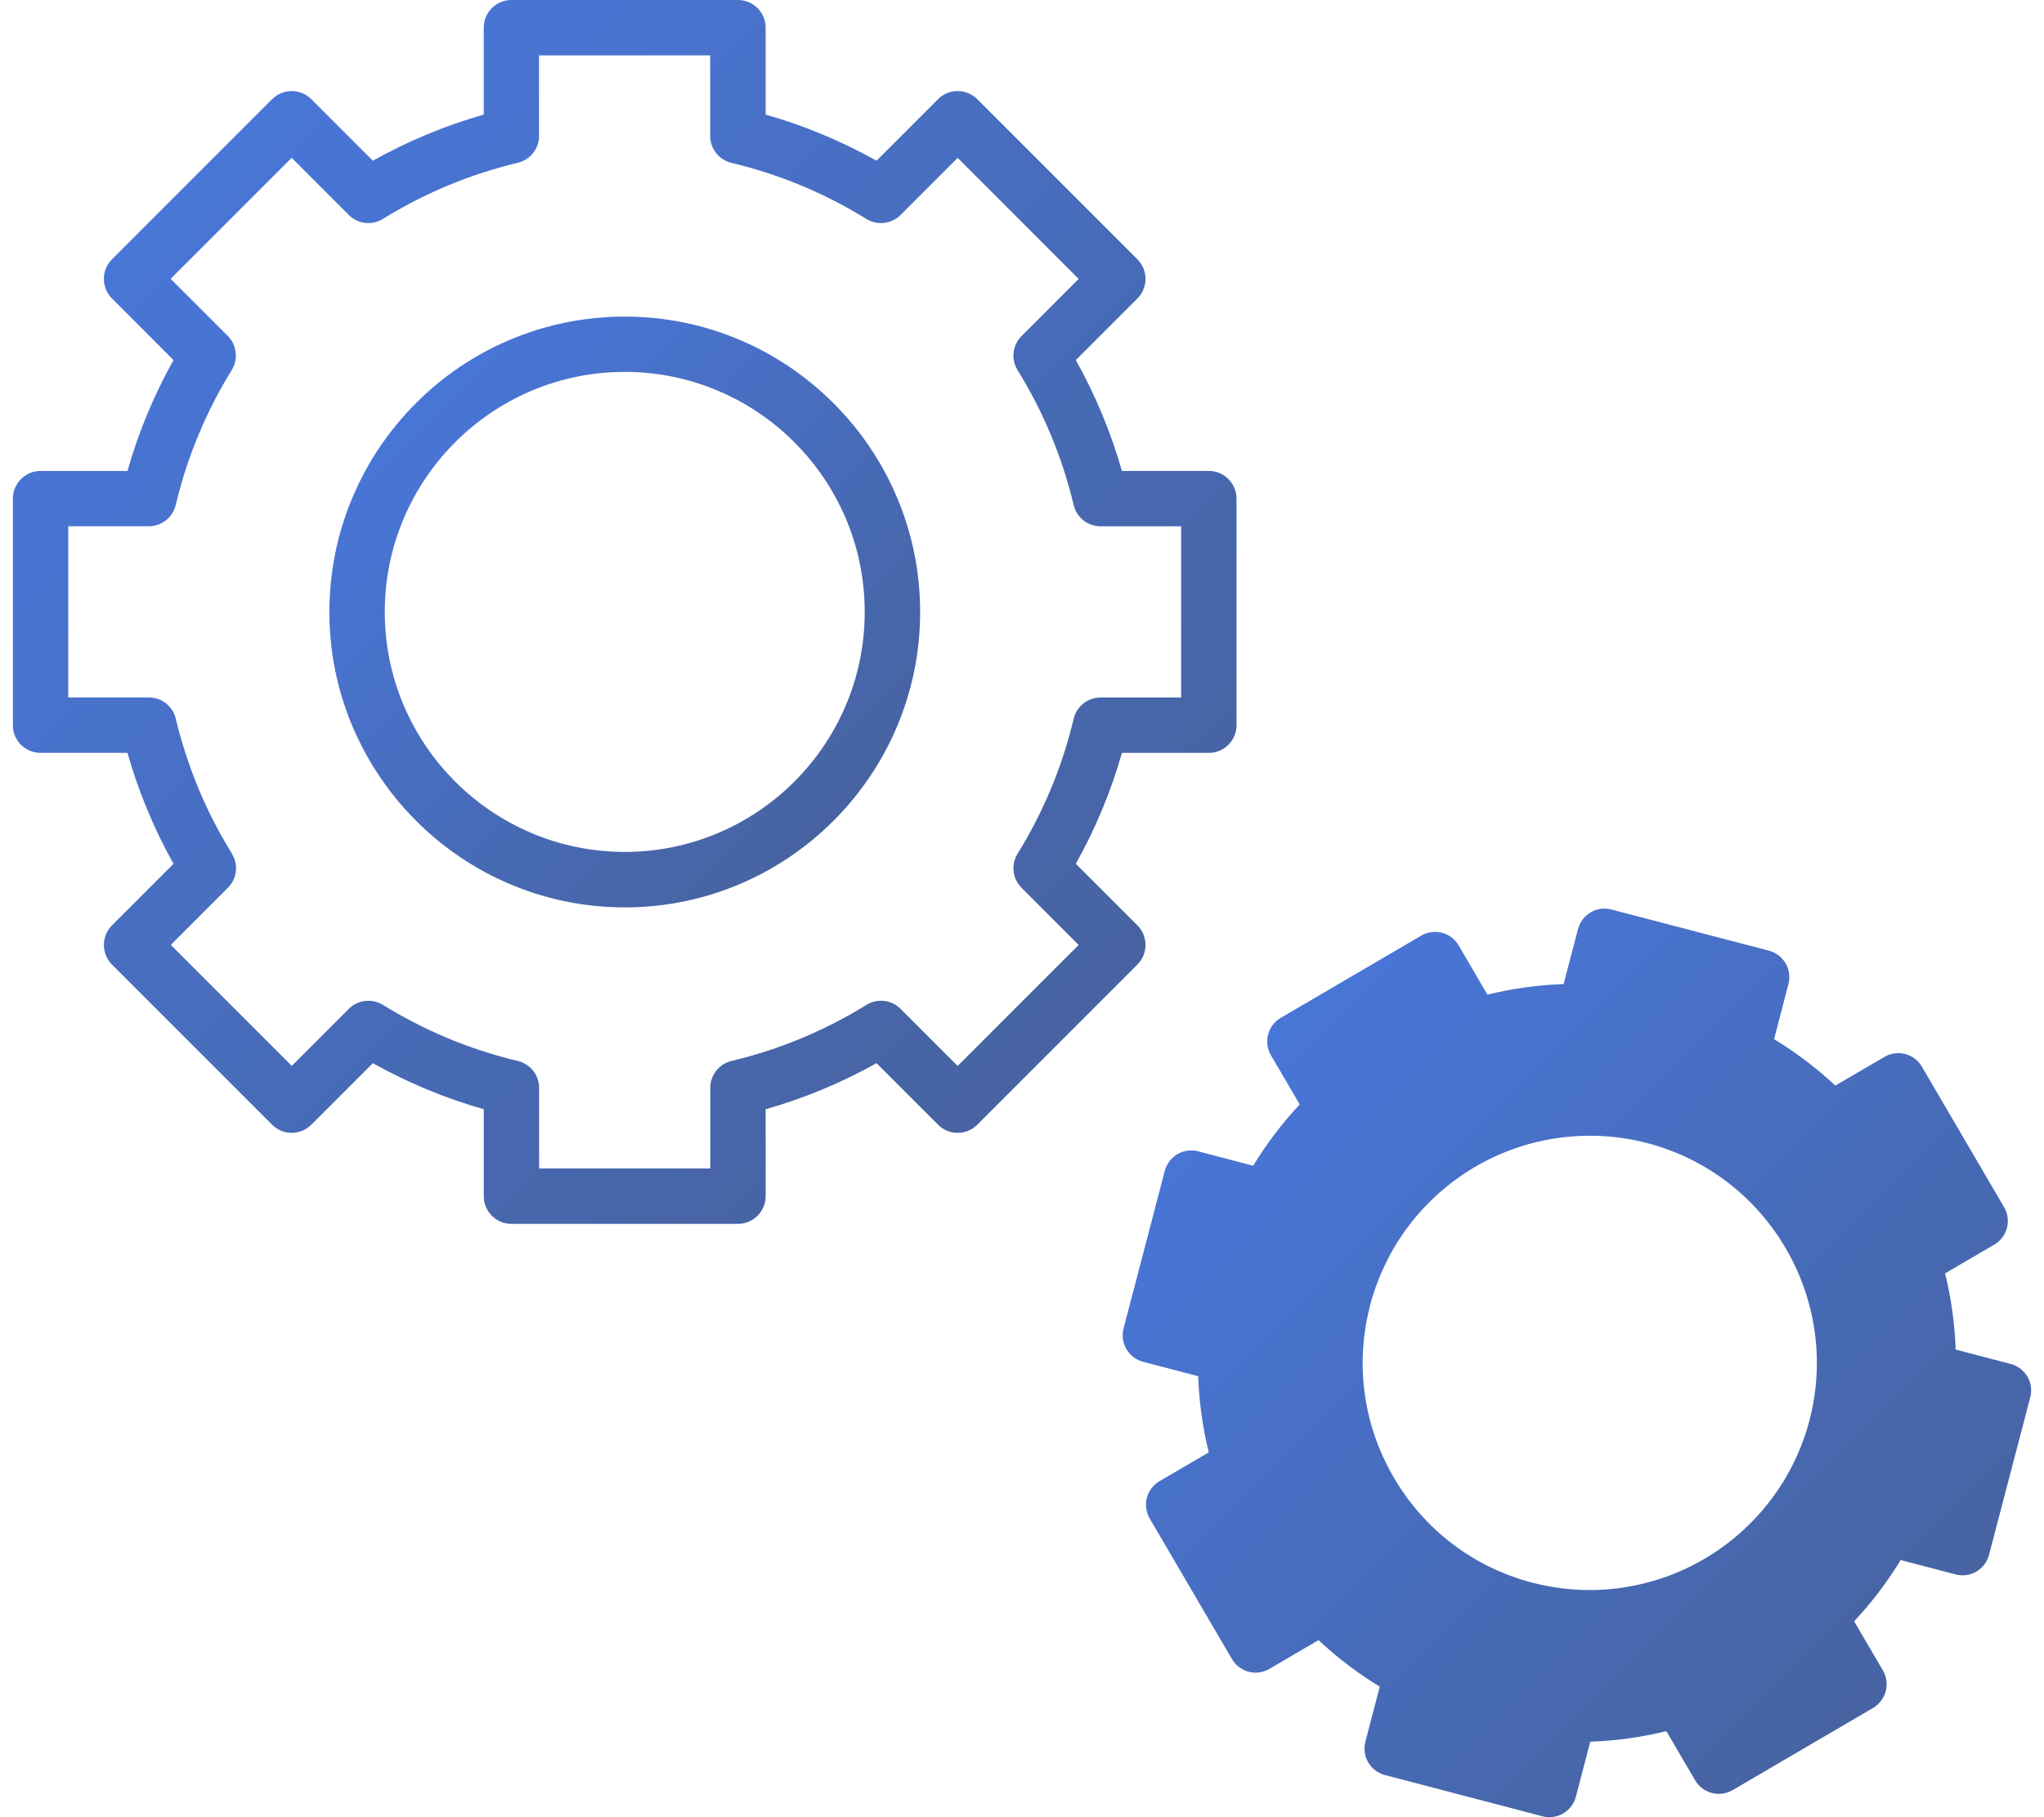
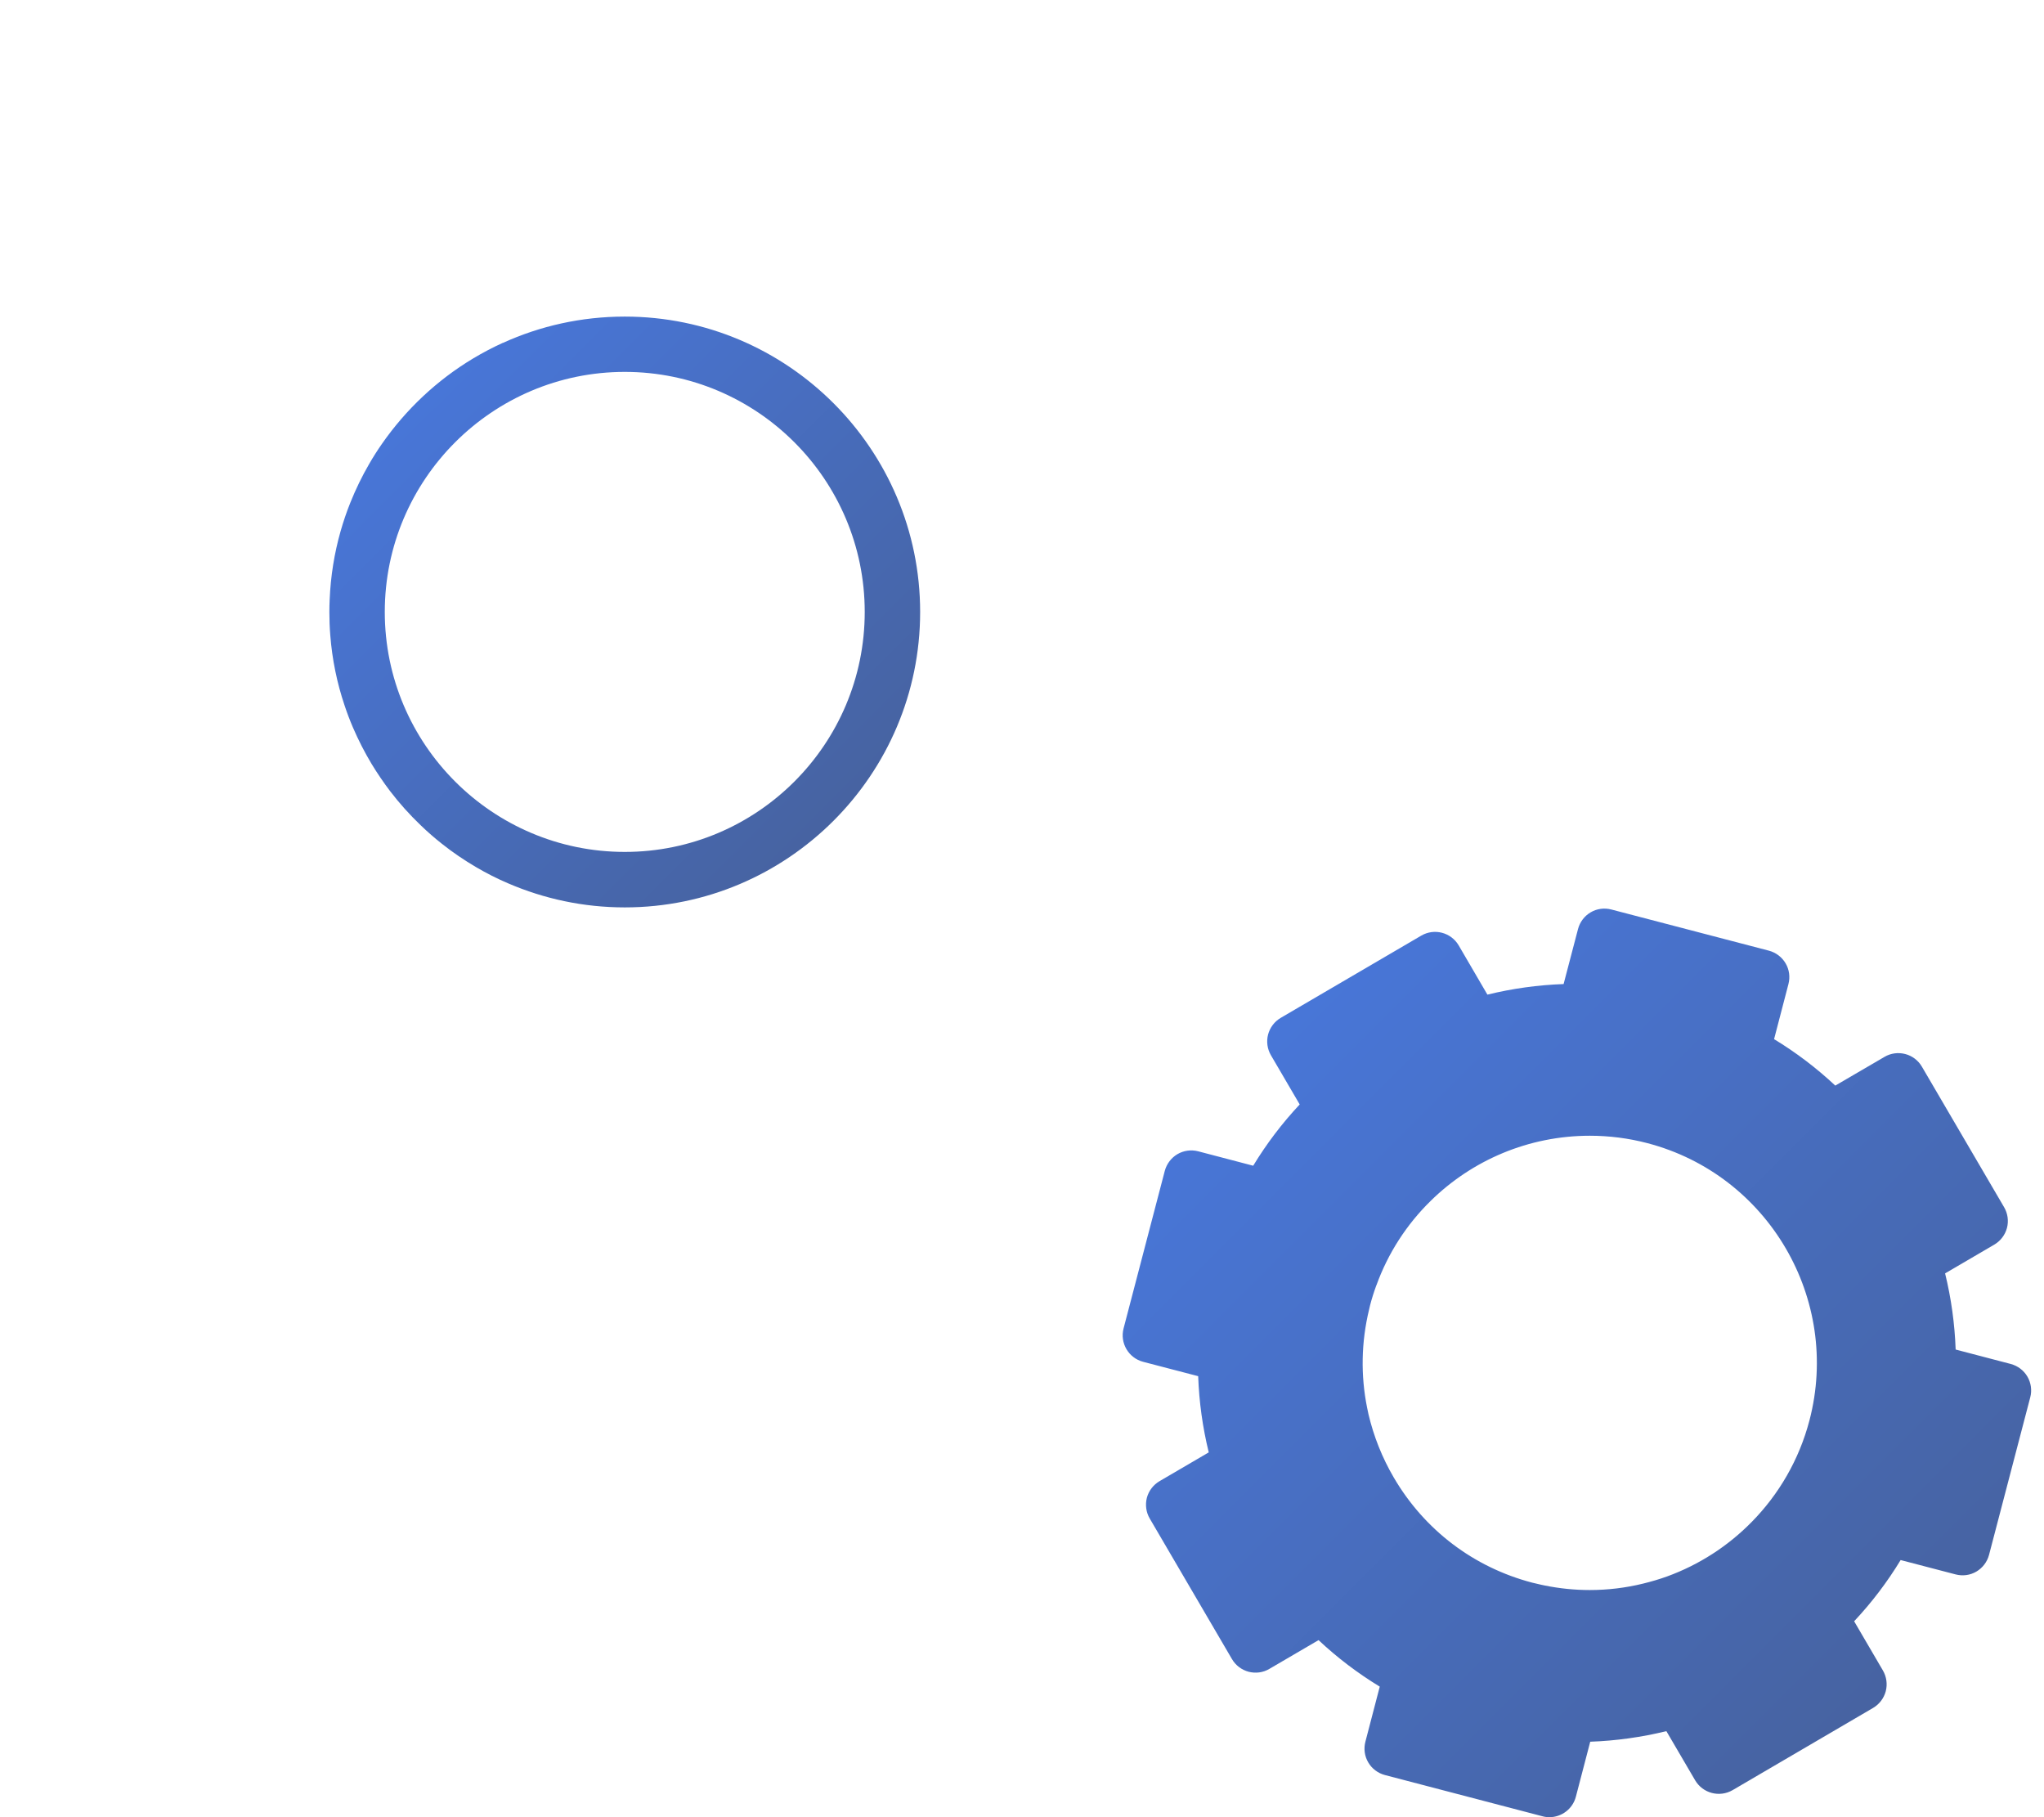
<svg xmlns="http://www.w3.org/2000/svg" width="36" height="32" viewBox="0 0 36 32" fill="none">
-   <path d="M9.007 3.8147e-06C8.738 3.8147e-06 8.52 0.218 8.52 0.488V2.018C7.84 2.212 7.185 2.484 6.567 2.83L5.483 1.746C5.292 1.556 4.984 1.556 4.793 1.746L1.972 4.567C1.782 4.756 1.782 5.065 1.972 5.256L3.056 6.341C2.71 6.96 2.437 7.614 2.245 8.293H0.714C0.445 8.293 0.227 8.512 0.227 8.781V12.771C0.227 13.04 0.445 13.258 0.714 13.258H2.245C2.439 13.938 2.71 14.593 3.056 15.211L1.972 16.295C1.782 16.485 1.782 16.794 1.972 16.985L4.793 19.806C4.983 19.997 5.292 19.996 5.483 19.806L6.567 18.722C7.186 19.068 7.84 19.341 8.52 19.533V21.064C8.52 21.333 8.738 21.552 9.007 21.552H12.997C13.266 21.552 13.485 21.333 13.485 21.064V19.533C14.165 19.34 14.82 19.068 15.438 18.722L16.522 19.806C16.613 19.898 16.738 19.949 16.867 19.949C16.996 19.949 17.12 19.898 17.212 19.806L20.033 16.985C20.222 16.795 20.222 16.486 20.033 16.295L18.948 15.211C19.294 14.592 19.567 13.938 19.76 13.258H21.291C21.56 13.258 21.778 13.04 21.778 12.771V8.781C21.778 8.512 21.56 8.293 21.291 8.293H19.76C19.566 7.614 19.294 6.958 18.948 6.341L20.033 5.256C20.124 5.165 20.175 5.041 20.175 4.912C20.175 4.782 20.124 4.658 20.033 4.567L17.212 1.746C17.02 1.556 16.713 1.556 16.522 1.746L15.438 2.83C14.818 2.484 14.165 2.211 13.485 2.018V0.488C13.485 0.218 13.266 3.8147e-06 12.997 3.8147e-06H9.007ZM15.26 3.856C15.452 3.975 15.7 3.945 15.861 3.786L16.867 2.78L18.998 4.912L17.992 5.918C17.832 6.078 17.803 6.326 17.922 6.518C18.378 7.255 18.71 8.054 18.91 8.894C18.962 9.113 19.158 9.268 19.384 9.268H20.803V12.283H19.384C19.158 12.283 18.962 12.438 18.91 12.658C18.71 13.496 18.378 14.297 17.922 15.034C17.803 15.226 17.833 15.475 17.992 15.634L18.998 16.64L16.867 18.771L15.861 17.765C15.7 17.605 15.452 17.577 15.26 17.696C14.523 18.151 13.724 18.484 12.884 18.683C12.665 18.735 12.51 18.931 12.51 19.157V20.576H9.495V19.157C9.495 18.931 9.34 18.735 9.12 18.683C8.748 18.595 8.385 18.48 8.03 18.341C7.829 18.262 7.63 18.173 7.436 18.078C7.2 17.962 6.969 17.835 6.745 17.696C6.552 17.577 6.303 17.607 6.144 17.765L6.016 17.893L5.601 18.309L5.139 18.77L3.008 16.639L4.014 15.633C4.174 15.473 4.203 15.225 4.084 15.032C4.045 14.969 4.008 14.906 3.971 14.842C3.897 14.716 3.827 14.587 3.76 14.457C3.643 14.227 3.536 13.993 3.442 13.753C3.385 13.611 3.333 13.465 3.285 13.319C3.213 13.101 3.149 12.88 3.096 12.656C3.044 12.437 2.848 12.282 2.622 12.282H1.202V9.267H2.621C2.847 9.267 3.043 9.112 3.095 8.893C3.132 8.738 3.173 8.585 3.219 8.432C3.272 8.255 3.332 8.079 3.398 7.905C3.58 7.422 3.808 6.958 4.081 6.517C4.2 6.325 4.17 6.075 4.012 5.916L3.005 4.91L3.139 4.776L3.481 4.435L4.048 3.868L4.396 3.52L4.972 2.944L5.137 2.779L5.209 2.851L5.674 3.316L6.133 3.775L6.143 3.785C6.303 3.945 6.551 3.974 6.743 3.855C6.963 3.719 7.188 3.595 7.417 3.481C7.576 3.403 7.736 3.33 7.898 3.263C8.294 3.099 8.701 2.966 9.119 2.867C9.339 2.815 9.494 2.619 9.494 2.393V0.975H12.508V2.394C12.508 2.62 12.664 2.816 12.883 2.868C13.722 3.068 14.522 3.4 15.259 3.856H15.26Z" fill="url(#paint0_linear_1025_24148)" />
  <path d="M8.855 6.038C8.674 6.12 8.499 6.213 8.33 6.314C7.696 6.695 7.151 7.208 6.729 7.813C6.648 7.929 6.572 8.048 6.502 8.17C6.375 8.388 6.265 8.616 6.17 8.852C6.105 9.014 6.048 9.182 5.999 9.353C5.889 9.74 5.823 10.145 5.806 10.563C5.803 10.634 5.801 10.705 5.801 10.776C5.801 10.913 5.806 11.05 5.817 11.185C5.85 11.614 5.936 12.029 6.069 12.423C6.112 12.553 6.161 12.682 6.215 12.808C6.311 13.031 6.421 13.247 6.545 13.453C6.646 13.619 6.755 13.779 6.871 13.932C7.036 14.148 7.218 14.35 7.414 14.537C7.531 14.65 7.654 14.757 7.782 14.858C7.973 15.01 8.174 15.146 8.385 15.27C8.567 15.377 8.756 15.473 8.951 15.556C9.581 15.827 10.274 15.979 11.004 15.979C13.872 15.979 16.206 13.645 16.206 10.777C16.206 7.909 13.872 5.575 11.004 5.575C10.238 5.575 9.511 5.741 8.856 6.039L8.855 6.038ZM15.23 10.776C15.23 13.107 13.335 15.002 11.004 15.002C8.673 15.002 6.777 13.107 6.777 10.776C6.777 8.445 8.673 6.549 11.004 6.549C13.335 6.549 15.23 8.445 15.23 10.776Z" fill="url(#paint1_linear_1025_24148)" />
  <path fill-rule="evenodd" clip-rule="evenodd" d="M35.414 24.019C35.537 24.052 35.643 24.131 35.708 24.242C35.772 24.352 35.79 24.483 35.758 24.606L35.032 27.381C34.999 27.505 34.919 27.61 34.809 27.675C34.699 27.74 34.568 27.757 34.444 27.725L33.475 27.472C33.24 27.859 32.966 28.22 32.656 28.55L33.163 29.417C33.227 29.527 33.245 29.658 33.213 29.782C33.18 29.906 33.1 30.011 32.99 30.076L30.515 31.524C30.285 31.657 29.991 31.58 29.856 31.351L29.349 30.485C28.909 30.592 28.46 30.655 28.008 30.671L27.755 31.64C27.698 31.857 27.502 32 27.289 32C27.249 32 27.207 31.995 27.167 31.984L24.392 31.258C24.268 31.225 24.163 31.146 24.098 31.035C24.033 30.925 24.016 30.794 24.048 30.671L24.301 29.701C23.915 29.466 23.553 29.192 23.223 28.882L22.356 29.389C22.246 29.454 22.115 29.471 21.991 29.439C21.868 29.406 21.762 29.326 21.698 29.216L20.25 26.741C20.185 26.631 20.168 26.5 20.199 26.376C20.232 26.253 20.312 26.148 20.422 26.083L21.289 25.576C21.181 25.135 21.119 24.686 21.103 24.234L20.133 23.981C19.876 23.913 19.722 23.65 19.789 23.393L20.515 20.618C20.548 20.495 20.628 20.389 20.738 20.324C20.848 20.26 20.979 20.242 21.103 20.274L22.072 20.528C22.307 20.141 22.581 19.78 22.891 19.449L22.384 18.582C22.32 18.472 22.302 18.341 22.334 18.218C22.367 18.094 22.447 17.989 22.557 17.924L25.032 16.476C25.262 16.342 25.556 16.419 25.691 16.648L26.197 17.515C26.638 17.407 27.087 17.345 27.539 17.329L27.793 16.36C27.826 16.236 27.905 16.131 28.015 16.066C28.125 16.001 28.256 15.984 28.38 16.016L31.155 16.741C31.279 16.774 31.384 16.854 31.449 16.964C31.514 17.074 31.531 17.205 31.499 17.329L31.246 18.299C31.633 18.534 31.994 18.808 32.324 19.117L33.191 18.611C33.301 18.546 33.432 18.529 33.556 18.561C33.679 18.593 33.785 18.673 33.849 18.783L35.297 21.258C35.362 21.369 35.38 21.5 35.348 21.623C35.315 21.747 35.235 21.852 35.125 21.917L34.258 22.424C34.366 22.864 34.428 23.314 34.444 23.765L35.414 24.019ZM24.13 22.988C24.161 22.867 24.199 22.749 24.241 22.634H24.242C24.448 22.064 24.777 21.56 25.195 21.15C25.925 20.431 26.923 20 28.001 20C28.341 20 28.681 20.043 29.013 20.13C31.147 20.688 32.427 22.88 31.869 25.013C31.687 25.707 31.328 26.319 30.849 26.804C30.433 27.227 29.926 27.555 29.363 27.76C29.225 27.81 29.082 27.852 28.938 27.887C28.636 27.961 28.321 28 27.999 28C27.734 28 27.468 27.973 27.206 27.92C27.162 27.912 27.119 27.901 27.076 27.891L27.076 27.891C27.046 27.885 27.015 27.877 26.986 27.87C25.954 27.599 25.088 26.942 24.548 26.019C24.342 25.667 24.194 25.292 24.103 24.907C24.094 24.867 24.085 24.827 24.078 24.788C23.964 24.222 23.974 23.635 24.113 23.061C24.118 23.037 24.123 23.012 24.13 22.988Z" fill="url(#paint2_linear_1025_24148)" />
  <defs>
    <linearGradient id="paint0_linear_1025_24148" x1="0.227" y1="3.8147e-06" x2="21.778" y2="21.552" gradientUnits="userSpaceOnUse">
      <stop stop-color="#487AE3" />
      <stop offset="1" stop-color="#475F96" />
    </linearGradient>
    <linearGradient id="paint1_linear_1025_24148" x1="5.801" y1="5.575" x2="16.204" y2="15.98" gradientUnits="userSpaceOnUse">
      <stop stop-color="#487AE3" />
      <stop offset="1" stop-color="#475F96" />
    </linearGradient>
    <linearGradient id="paint2_linear_1025_24148" x1="19.773" y1="16" x2="35.773" y2="32" gradientUnits="userSpaceOnUse">
      <stop stop-color="#487AE3" />
      <stop offset="1" stop-color="#475F96" />
    </linearGradient>
  </defs>
</svg>